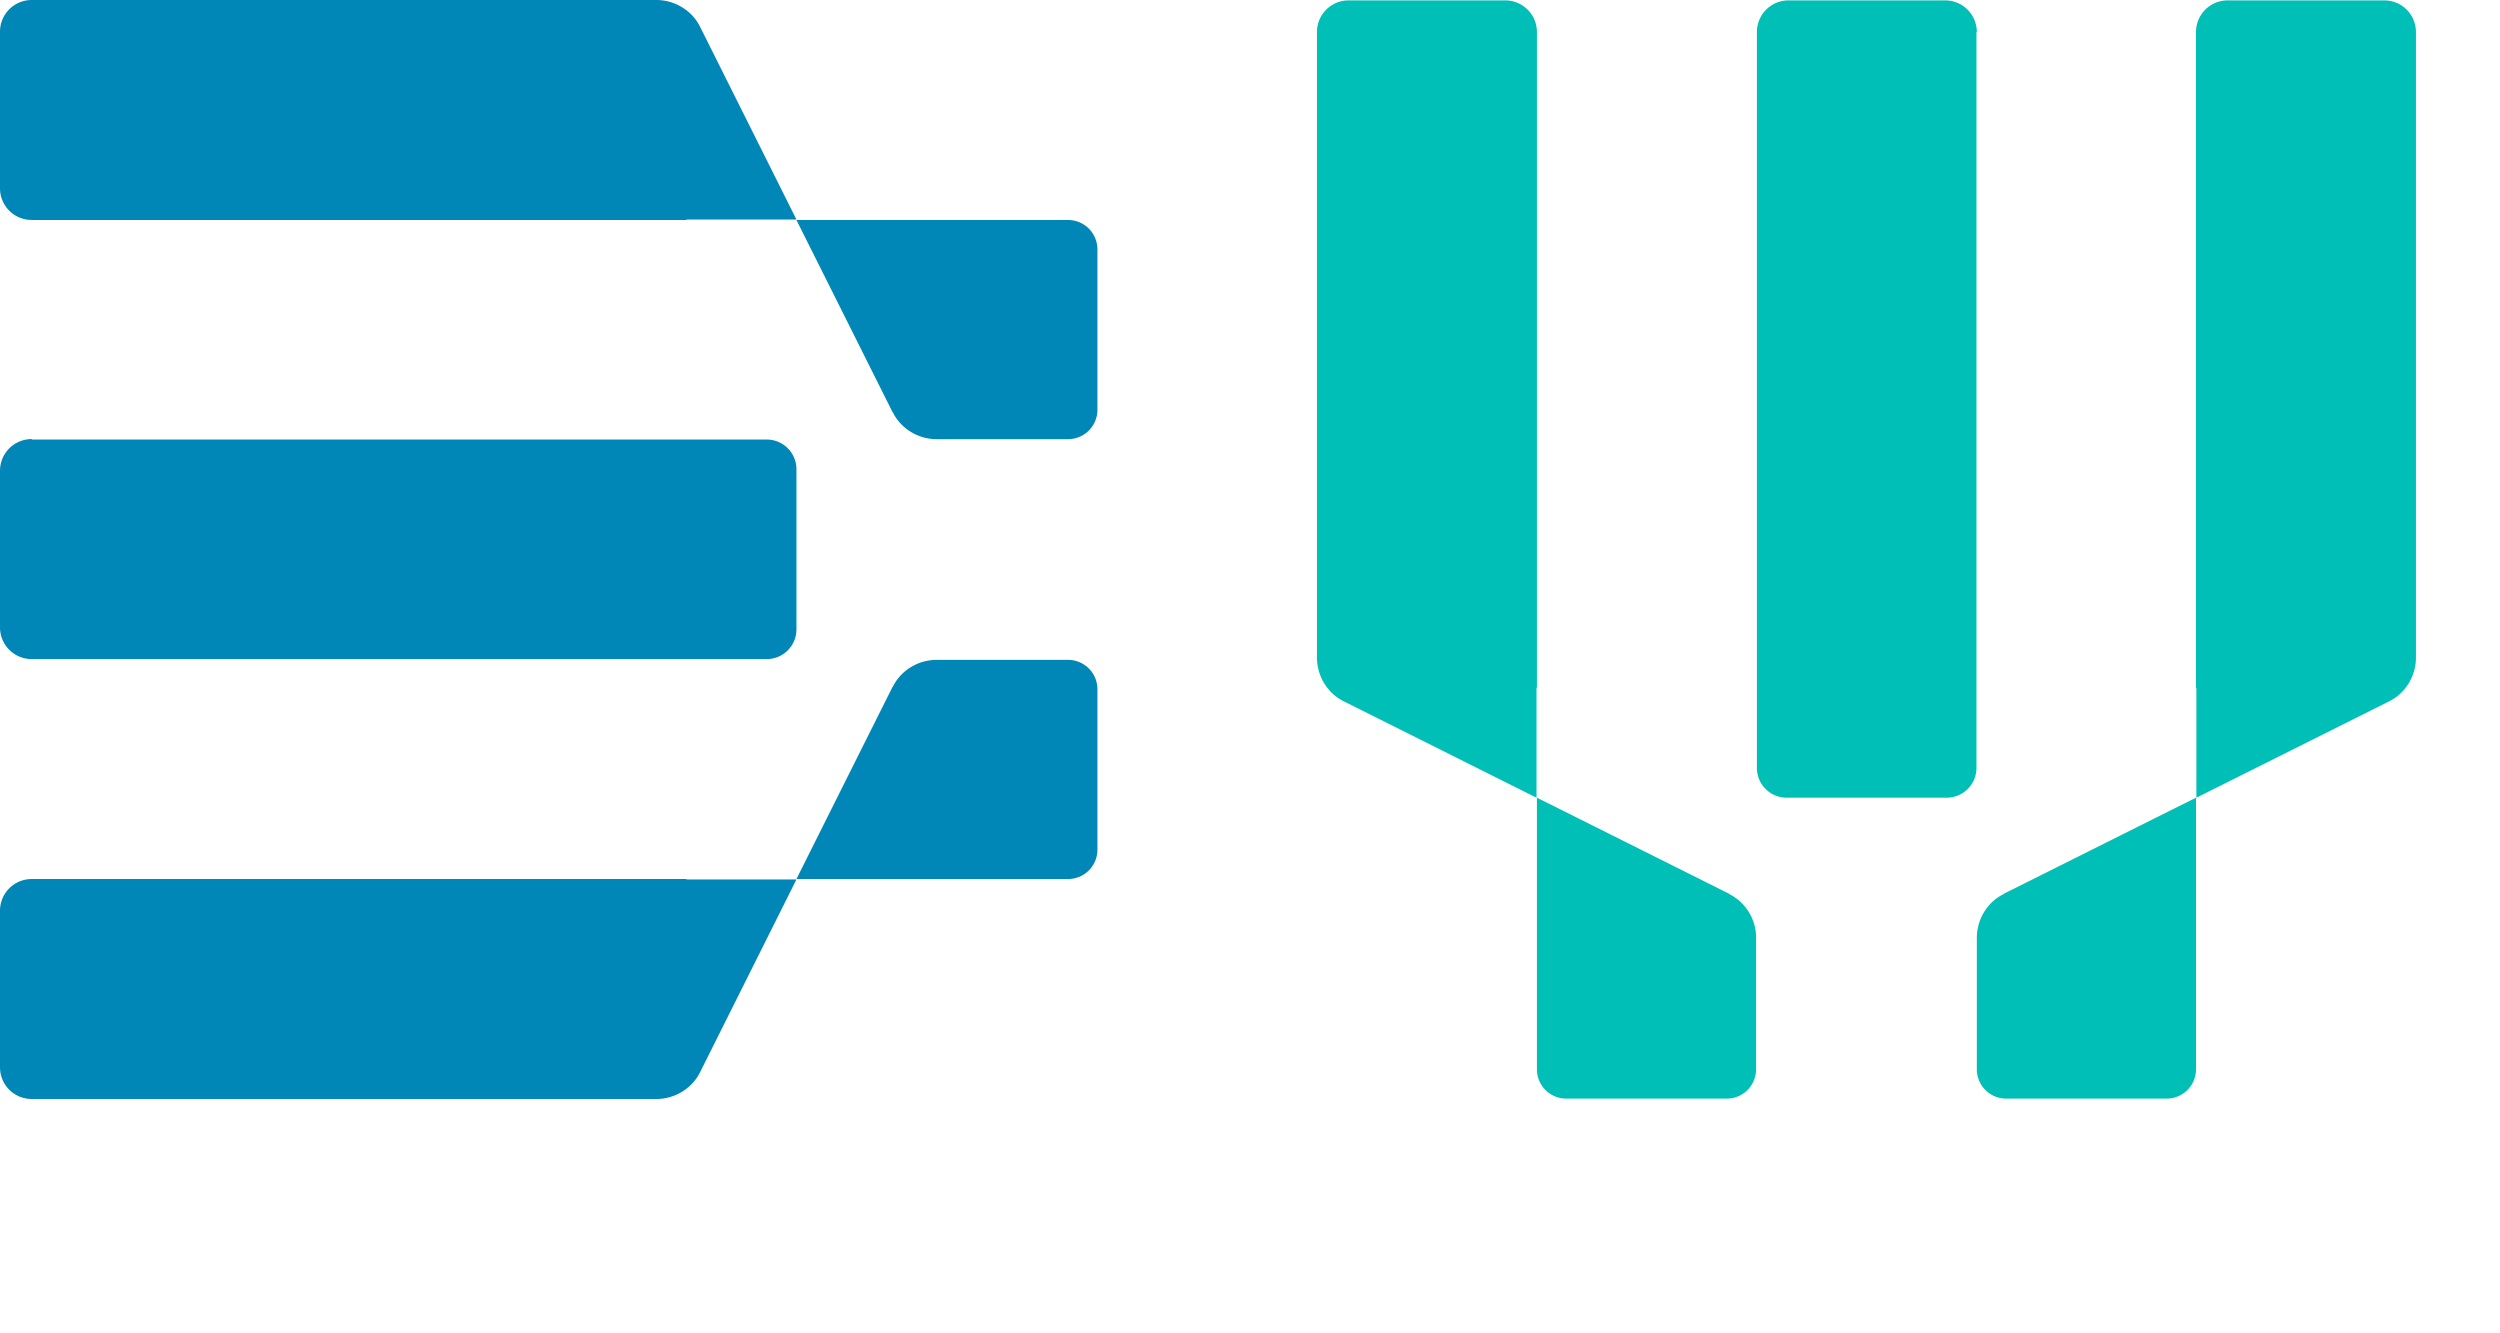
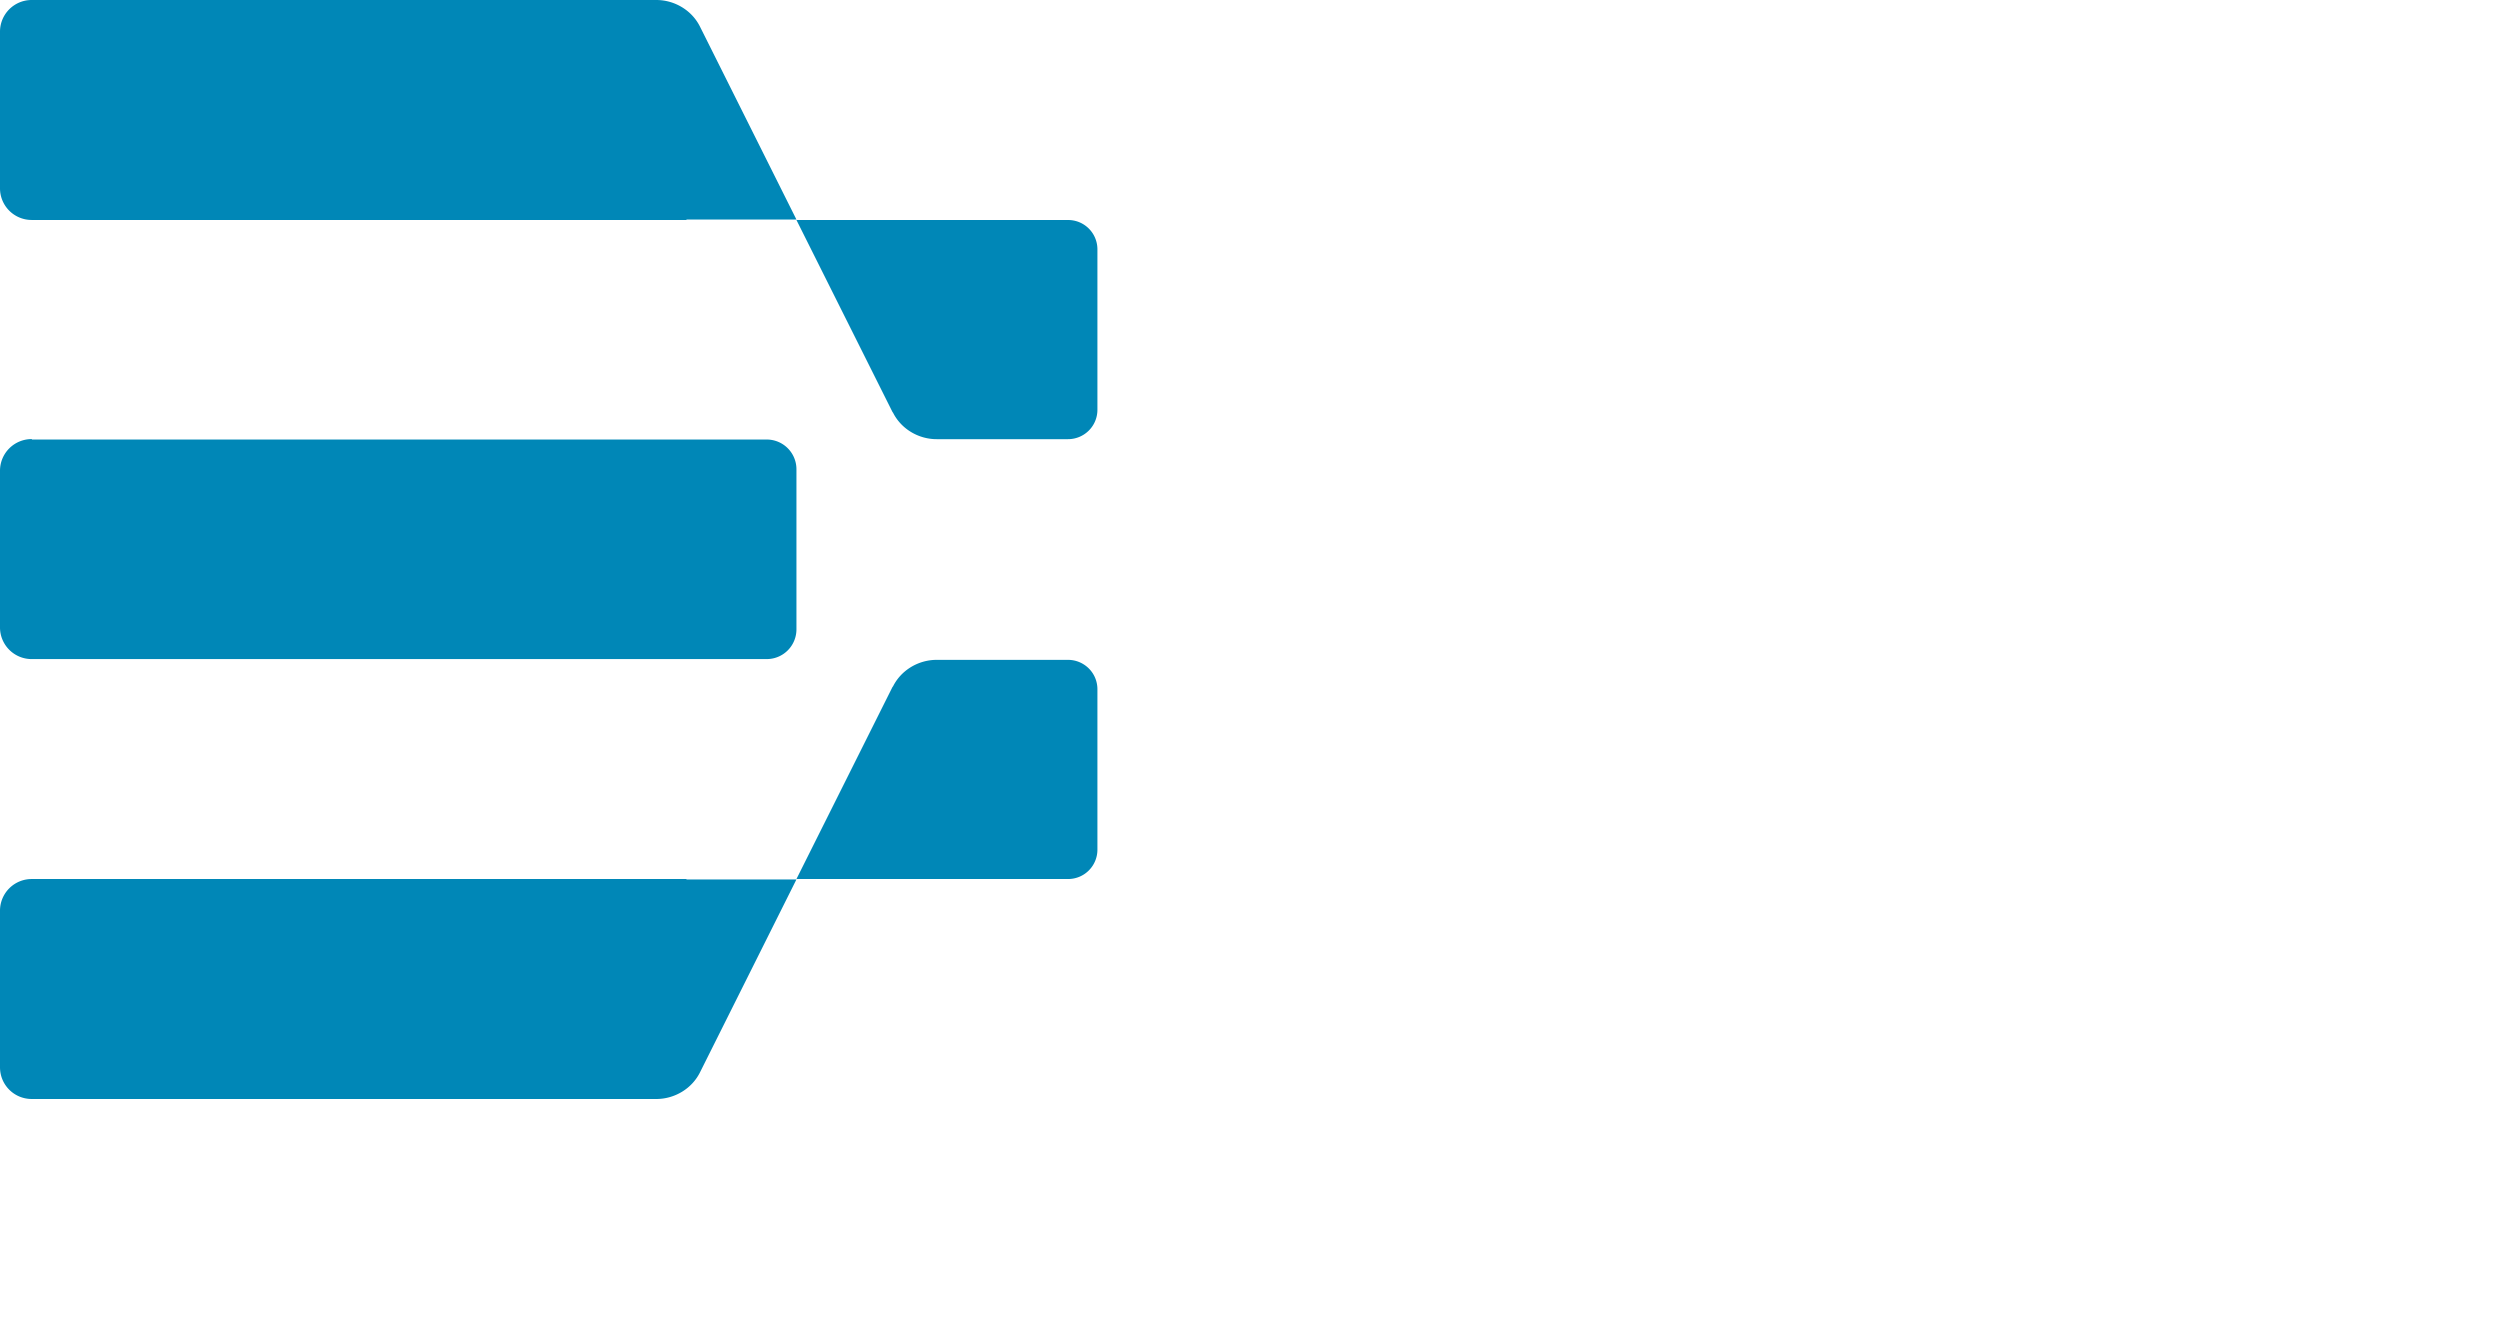
<svg xmlns="http://www.w3.org/2000/svg" xmlns:xlink="http://www.w3.org/1999/xlink" width="90" height="48">
  <defs>
    <symbol id="a">
      <path d="M24.713 31.645H1.146A1.14 1.14 0 0 0 0 32.791v5.627c0 .639.508 1.146 1.146 1.146h22.48c.666 0 1.29-.377 1.58-.972l3.466-6.932h-3.959zm7.426-6.932-3.467 6.932h9.775c.595 0 1.06-.478 1.06-1.058v-5.772c0-.595-.48-1.06-1.06-1.06H33.72c-.667 0-1.29.378-1.58.973zM24.713 7.919H1.146A1.14 1.14 0 0 1 0 6.773V1.146A1.14 1.14 0 0 1 1.146 0h22.48c.666 0 1.29.377 1.58.972l3.466 6.932h-3.959zm7.426 6.932L28.672 7.92h9.775c.595 0 1.06.478 1.06 1.058v5.772c0 .595-.48 1.06-1.06 1.06H33.72c-.667 0-1.29-.378-1.58-.972zm-30.993.972h26.453a1.07 1.07 0 0 1 1.073 1.073v5.758a1.07 1.07 0 0 1-1.073 1.073H1.146A1.14 1.14 0 0 1 0 22.58v-5.627a1.14 1.14 0 0 1 1.146-1.146v.015Z" fill="#0087B7" />
-       <path d="M55.329 24.757V1.16A1.14 1.14 0 0 0 54.183.014h-5.627A1.14 1.14 0 0 0 47.41 1.16v22.51c0 .667.377 1.29.972 1.58l6.932 3.467v-3.96zm6.932 7.425-6.932-3.466v9.775c0 .595.478 1.059 1.059 1.059h5.772c.594 0 1.059-.479 1.059-1.06v-4.727a1.76 1.76 0 0 0-.972-1.58zm16.795-7.425V1.16c0-.638.507-1.146 1.145-1.146h5.628c.638 0 1.145.508 1.145 1.146v22.51c0 .667-.377 1.29-.971 1.58l-6.933 3.467v-3.96zm-6.933 7.425 6.933-3.466v9.775c0 .595-.479 1.059-1.059 1.059h-5.772a1.055 1.055 0 0 1-1.059-1.06v-4.727c0-.667.377-1.29.972-1.58zM71.152 1.16v26.483a1.07 1.07 0 0 1-1.074 1.073h-5.757a1.07 1.07 0 0 1-1.073-1.073V1.16c0-.638.507-1.146 1.145-1.146h5.627c.639 0 1.146.508 1.146 1.146z" fill="#00BFB6" />
    </symbol>
  </defs>
  <use xlink:href="#a" />
</svg>